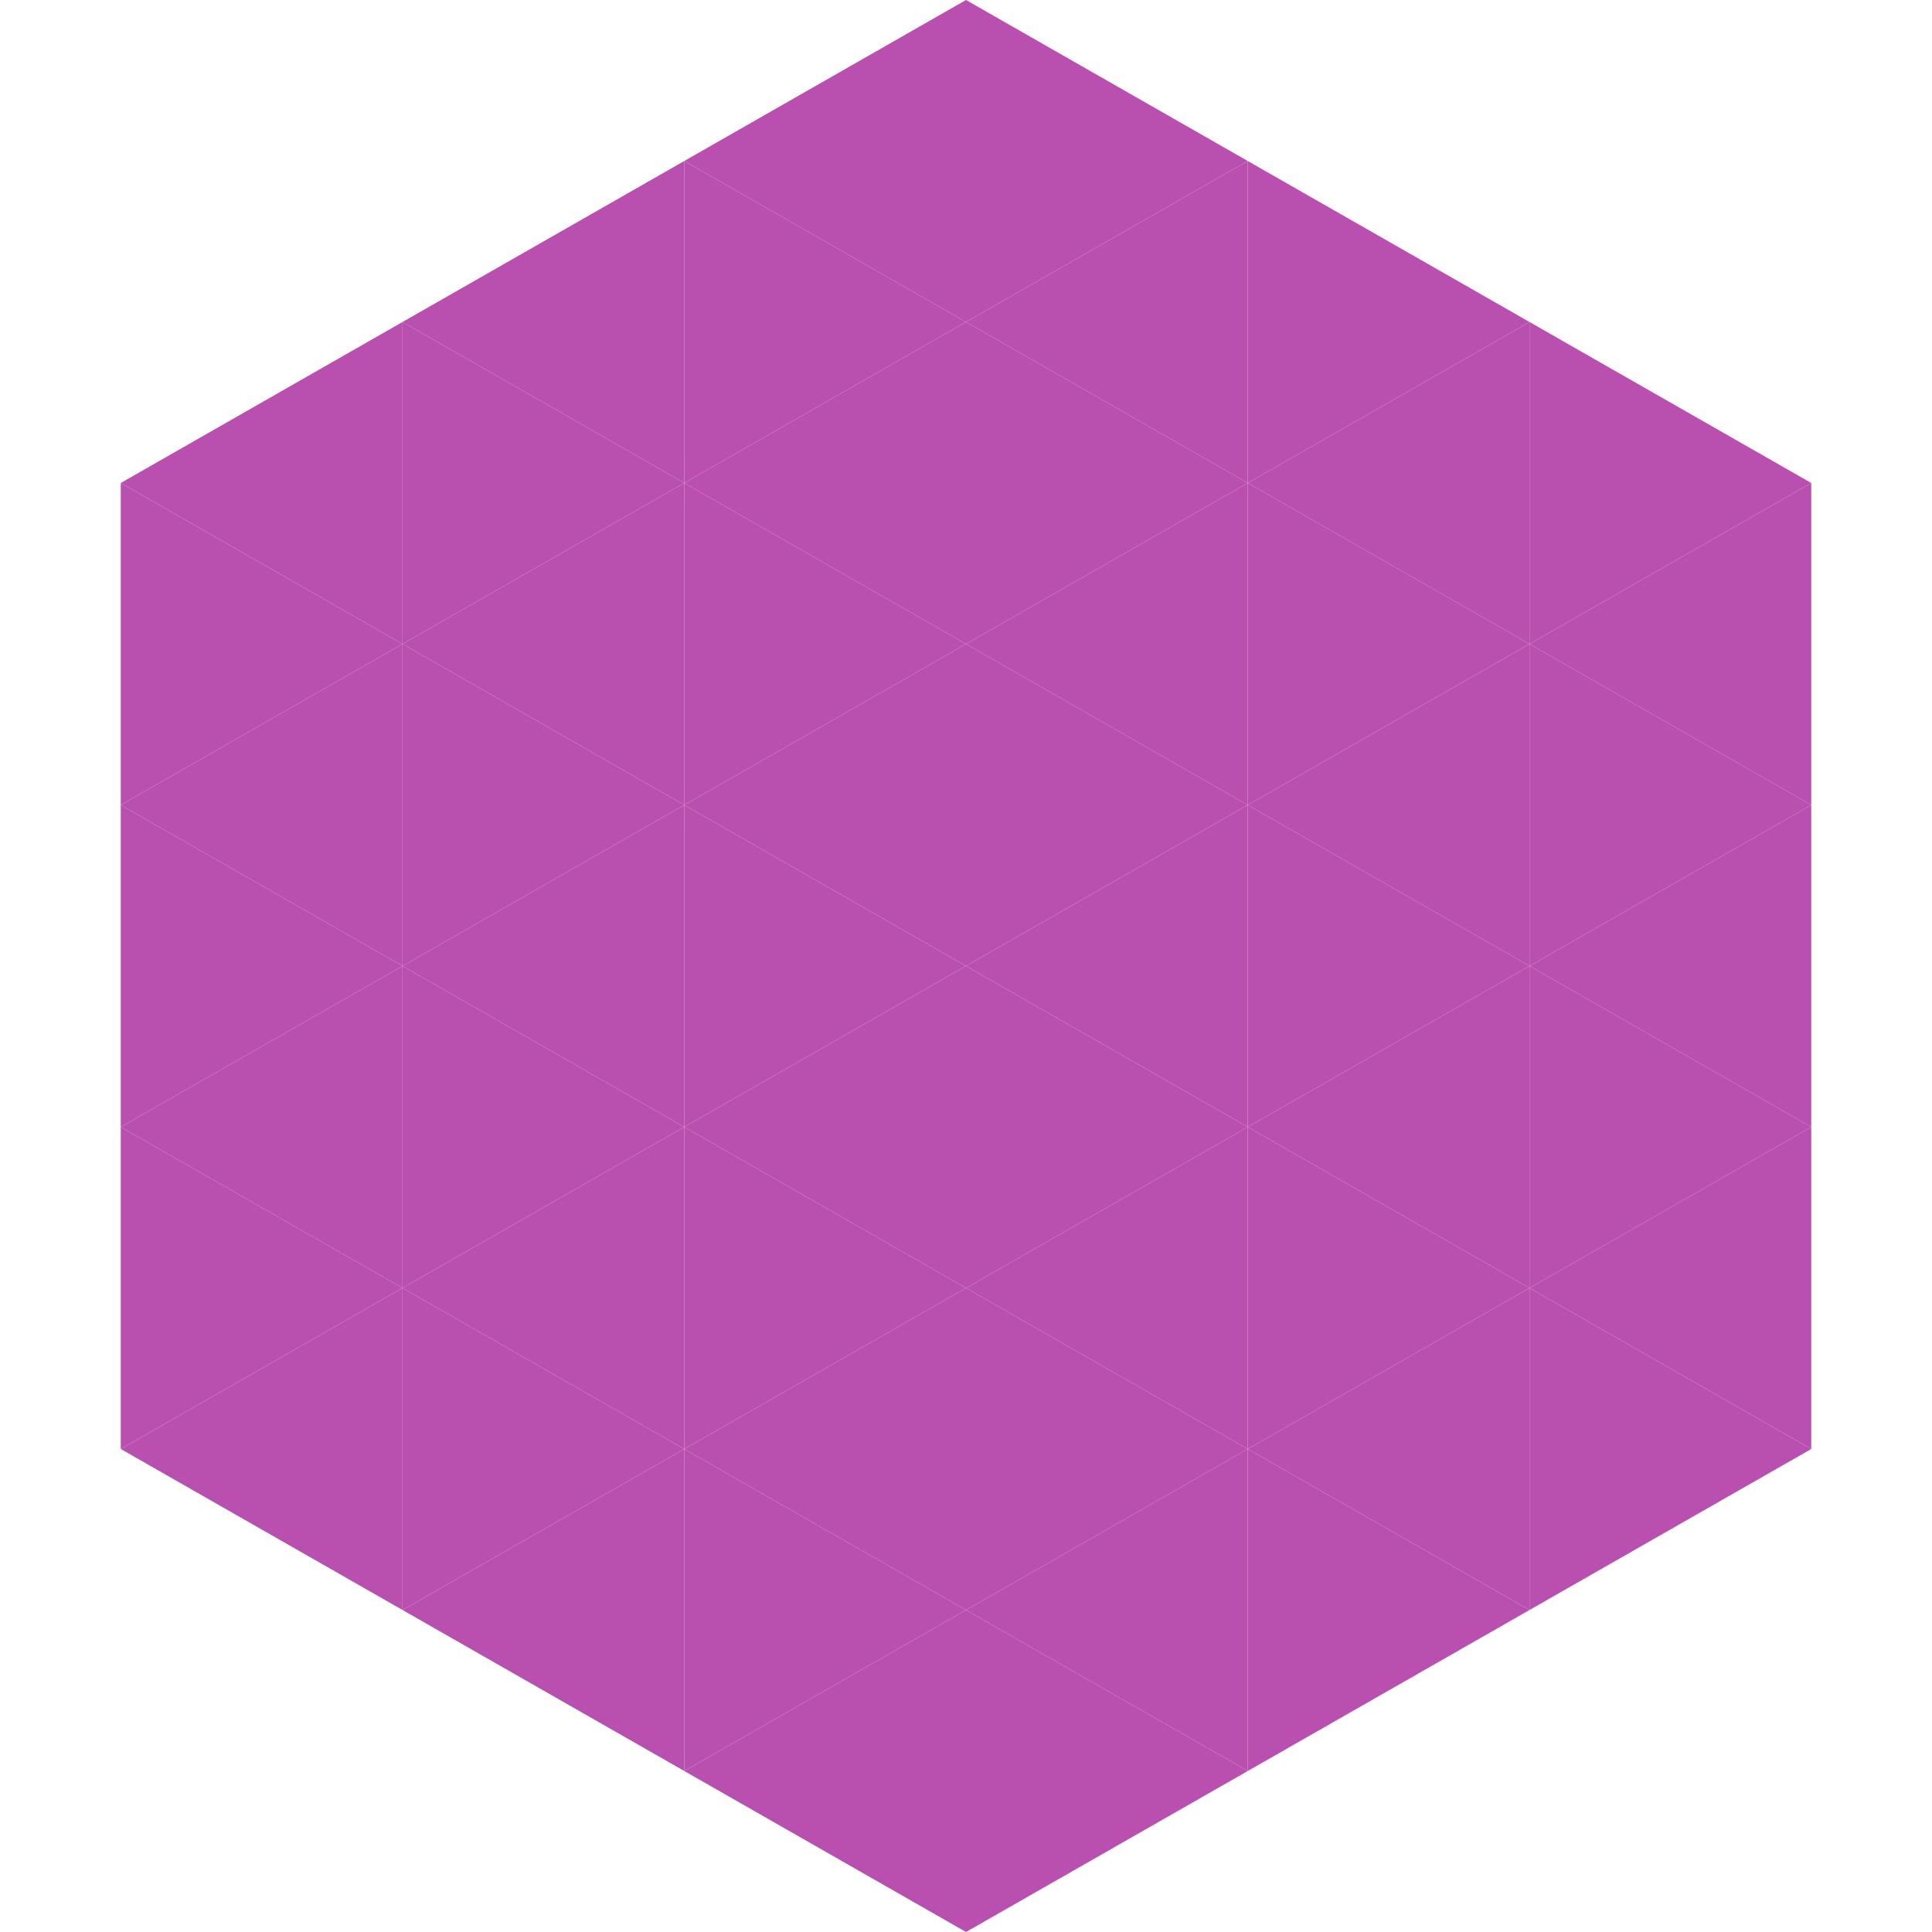
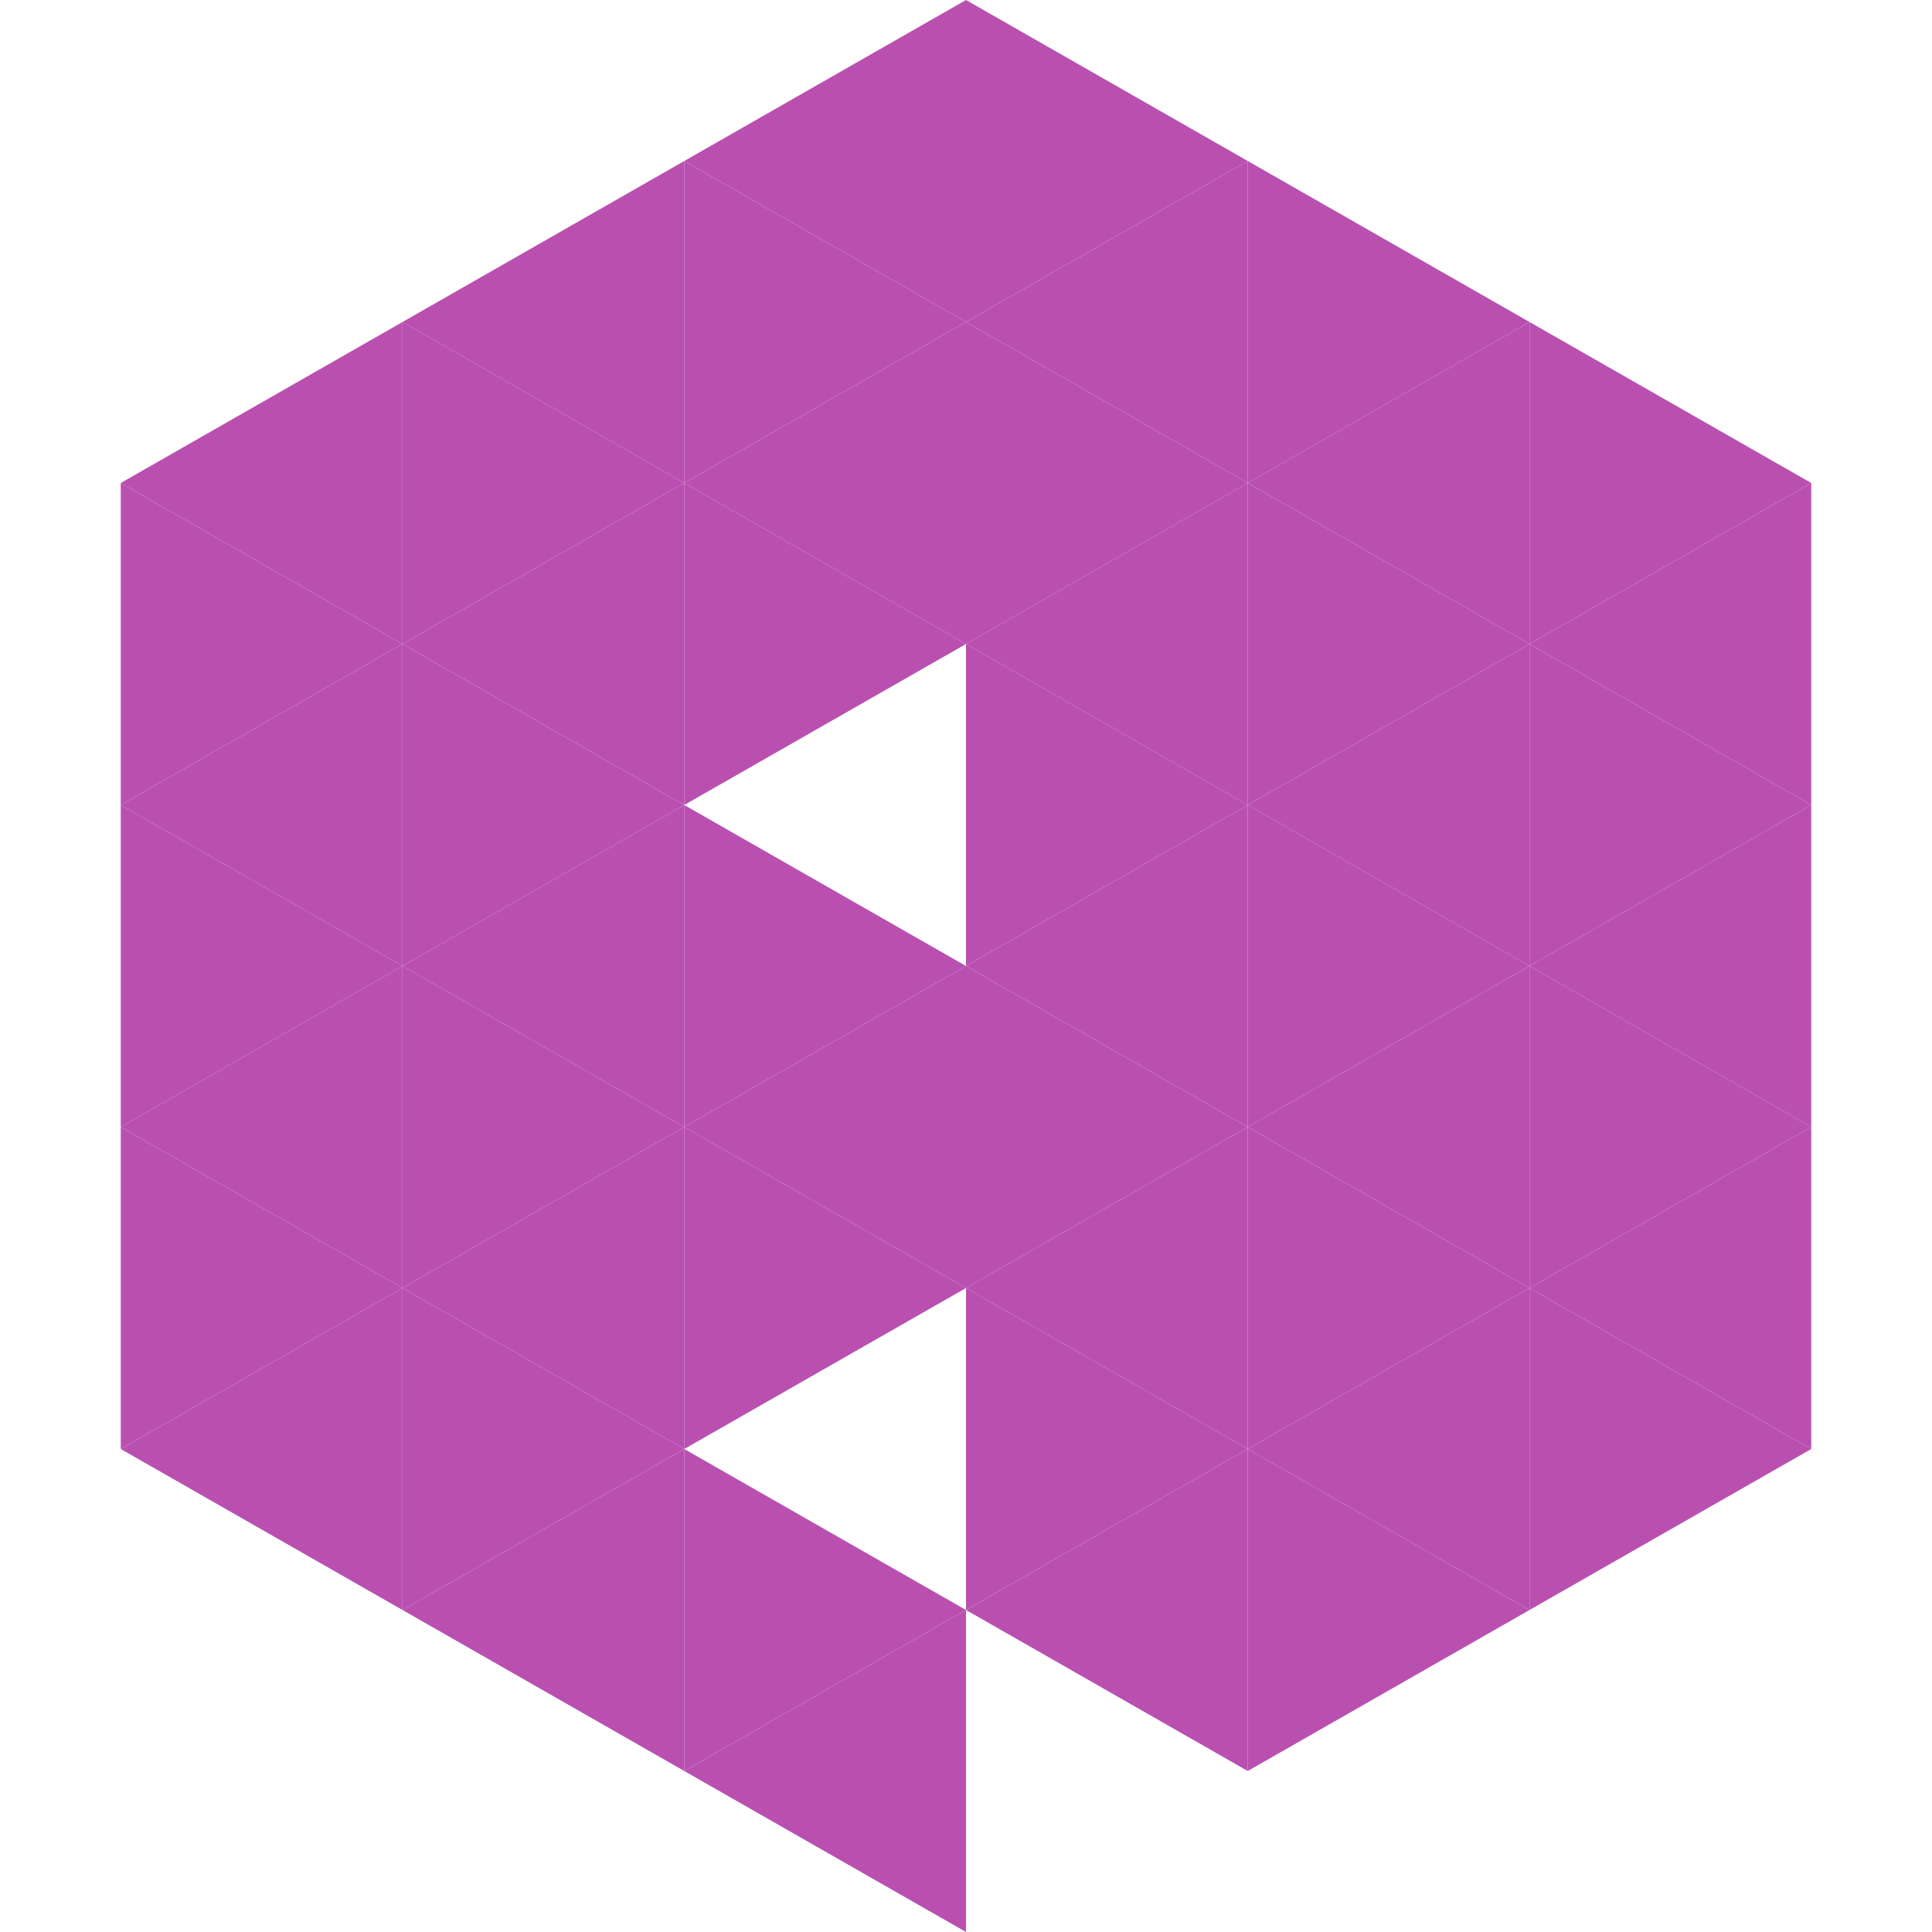
<svg xmlns="http://www.w3.org/2000/svg" width="240" height="240">
  <polygon points="50,40 15,60 50,80" style="fill:rgb(185,80,176)" />
  <polygon points="190,40 225,60 190,80" style="fill:rgb(185,80,176)" />
  <polygon points="15,60 50,80 15,100" style="fill:rgb(185,80,176)" />
  <polygon points="225,60 190,80 225,100" style="fill:rgb(185,80,176)" />
  <polygon points="50,80 15,100 50,120" style="fill:rgb(185,80,176)" />
  <polygon points="190,80 225,100 190,120" style="fill:rgb(185,80,176)" />
  <polygon points="15,100 50,120 15,140" style="fill:rgb(185,80,176)" />
  <polygon points="225,100 190,120 225,140" style="fill:rgb(185,80,176)" />
  <polygon points="50,120 15,140 50,160" style="fill:rgb(185,80,176)" />
  <polygon points="190,120 225,140 190,160" style="fill:rgb(185,80,176)" />
  <polygon points="15,140 50,160 15,180" style="fill:rgb(185,80,176)" />
  <polygon points="225,140 190,160 225,180" style="fill:rgb(185,80,176)" />
  <polygon points="50,160 15,180 50,200" style="fill:rgb(185,80,176)" />
  <polygon points="190,160 225,180 190,200" style="fill:rgb(185,80,176)" />
  <polygon points="15,180 50,200 15,220" style="fill:rgb(255,255,255); fill-opacity:0" />
  <polygon points="225,180 190,200 225,220" style="fill:rgb(255,255,255); fill-opacity:0" />
-   <polygon points="50,0 85,20 50,40" style="fill:rgb(255,255,255); fill-opacity:0" />
-   <polygon points="190,0 155,20 190,40" style="fill:rgb(255,255,255); fill-opacity:0" />
  <polygon points="85,20 50,40 85,60" style="fill:rgb(185,80,176)" />
  <polygon points="155,20 190,40 155,60" style="fill:rgb(185,80,176)" />
  <polygon points="50,40 85,60 50,80" style="fill:rgb(185,80,176)" />
  <polygon points="190,40 155,60 190,80" style="fill:rgb(185,80,176)" />
  <polygon points="85,60 50,80 85,100" style="fill:rgb(185,80,176)" />
  <polygon points="155,60 190,80 155,100" style="fill:rgb(185,80,176)" />
  <polygon points="50,80 85,100 50,120" style="fill:rgb(185,80,176)" />
  <polygon points="190,80 155,100 190,120" style="fill:rgb(185,80,176)" />
  <polygon points="85,100 50,120 85,140" style="fill:rgb(185,80,176)" />
  <polygon points="155,100 190,120 155,140" style="fill:rgb(185,80,176)" />
  <polygon points="50,120 85,140 50,160" style="fill:rgb(185,80,176)" />
  <polygon points="190,120 155,140 190,160" style="fill:rgb(185,80,176)" />
  <polygon points="85,140 50,160 85,180" style="fill:rgb(185,80,176)" />
  <polygon points="155,140 190,160 155,180" style="fill:rgb(185,80,176)" />
  <polygon points="50,160 85,180 50,200" style="fill:rgb(185,80,176)" />
  <polygon points="190,160 155,180 190,200" style="fill:rgb(185,80,176)" />
  <polygon points="85,180 50,200 85,220" style="fill:rgb(185,80,176)" />
  <polygon points="155,180 190,200 155,220" style="fill:rgb(185,80,176)" />
  <polygon points="120,0 85,20 120,40" style="fill:rgb(185,80,176)" />
  <polygon points="120,0 155,20 120,40" style="fill:rgb(185,80,176)" />
  <polygon points="85,20 120,40 85,60" style="fill:rgb(185,80,176)" />
  <polygon points="155,20 120,40 155,60" style="fill:rgb(185,80,176)" />
  <polygon points="120,40 85,60 120,80" style="fill:rgb(185,80,176)" />
  <polygon points="120,40 155,60 120,80" style="fill:rgb(185,80,176)" />
  <polygon points="85,60 120,80 85,100" style="fill:rgb(185,80,176)" />
  <polygon points="155,60 120,80 155,100" style="fill:rgb(185,80,176)" />
-   <polygon points="120,80 85,100 120,120" style="fill:rgb(185,80,176)" />
  <polygon points="120,80 155,100 120,120" style="fill:rgb(185,80,176)" />
  <polygon points="85,100 120,120 85,140" style="fill:rgb(185,80,176)" />
  <polygon points="155,100 120,120 155,140" style="fill:rgb(185,80,176)" />
  <polygon points="120,120 85,140 120,160" style="fill:rgb(185,80,176)" />
  <polygon points="120,120 155,140 120,160" style="fill:rgb(185,80,176)" />
  <polygon points="85,140 120,160 85,180" style="fill:rgb(185,80,176)" />
  <polygon points="155,140 120,160 155,180" style="fill:rgb(185,80,176)" />
-   <polygon points="120,160 85,180 120,200" style="fill:rgb(185,80,176)" />
  <polygon points="120,160 155,180 120,200" style="fill:rgb(185,80,176)" />
  <polygon points="85,180 120,200 85,220" style="fill:rgb(185,80,176)" />
  <polygon points="155,180 120,200 155,220" style="fill:rgb(185,80,176)" />
  <polygon points="120,200 85,220 120,240" style="fill:rgb(185,80,176)" />
-   <polygon points="120,200 155,220 120,240" style="fill:rgb(185,80,176)" />
  <polygon points="85,220 120,240 85,260" style="fill:rgb(255,255,255); fill-opacity:0" />
  <polygon points="155,220 120,240 155,260" style="fill:rgb(255,255,255); fill-opacity:0" />
</svg>